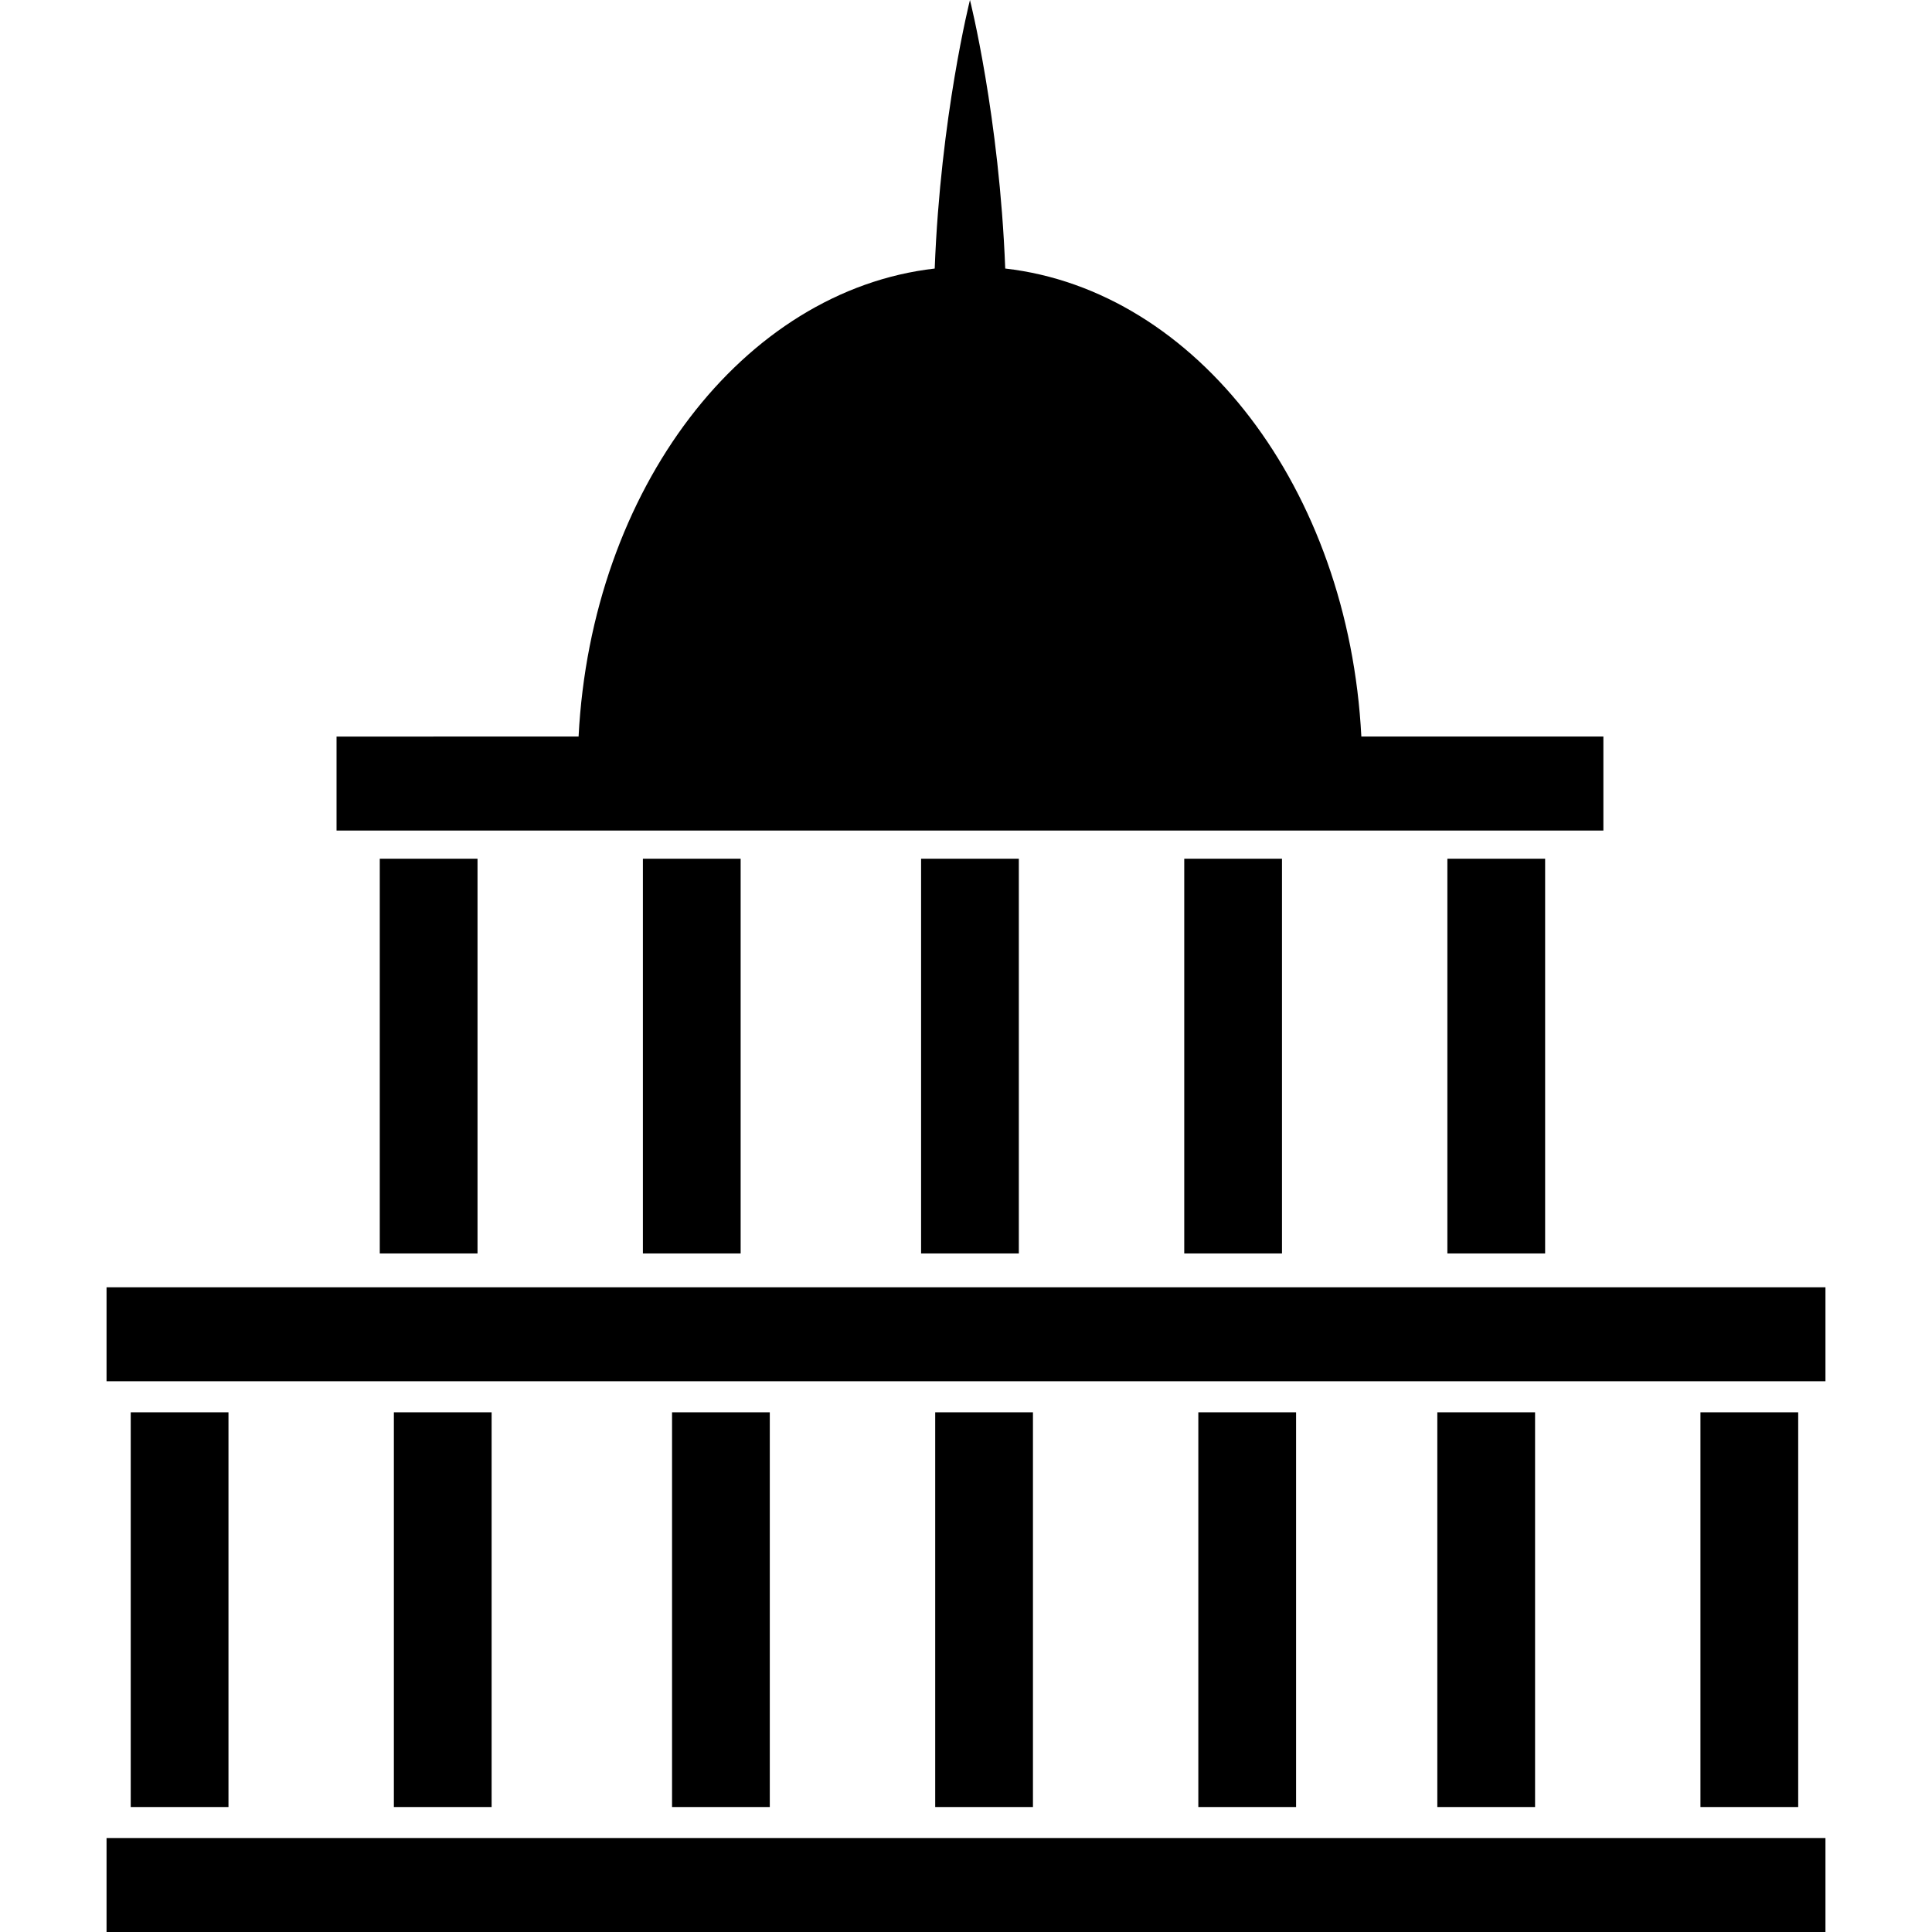
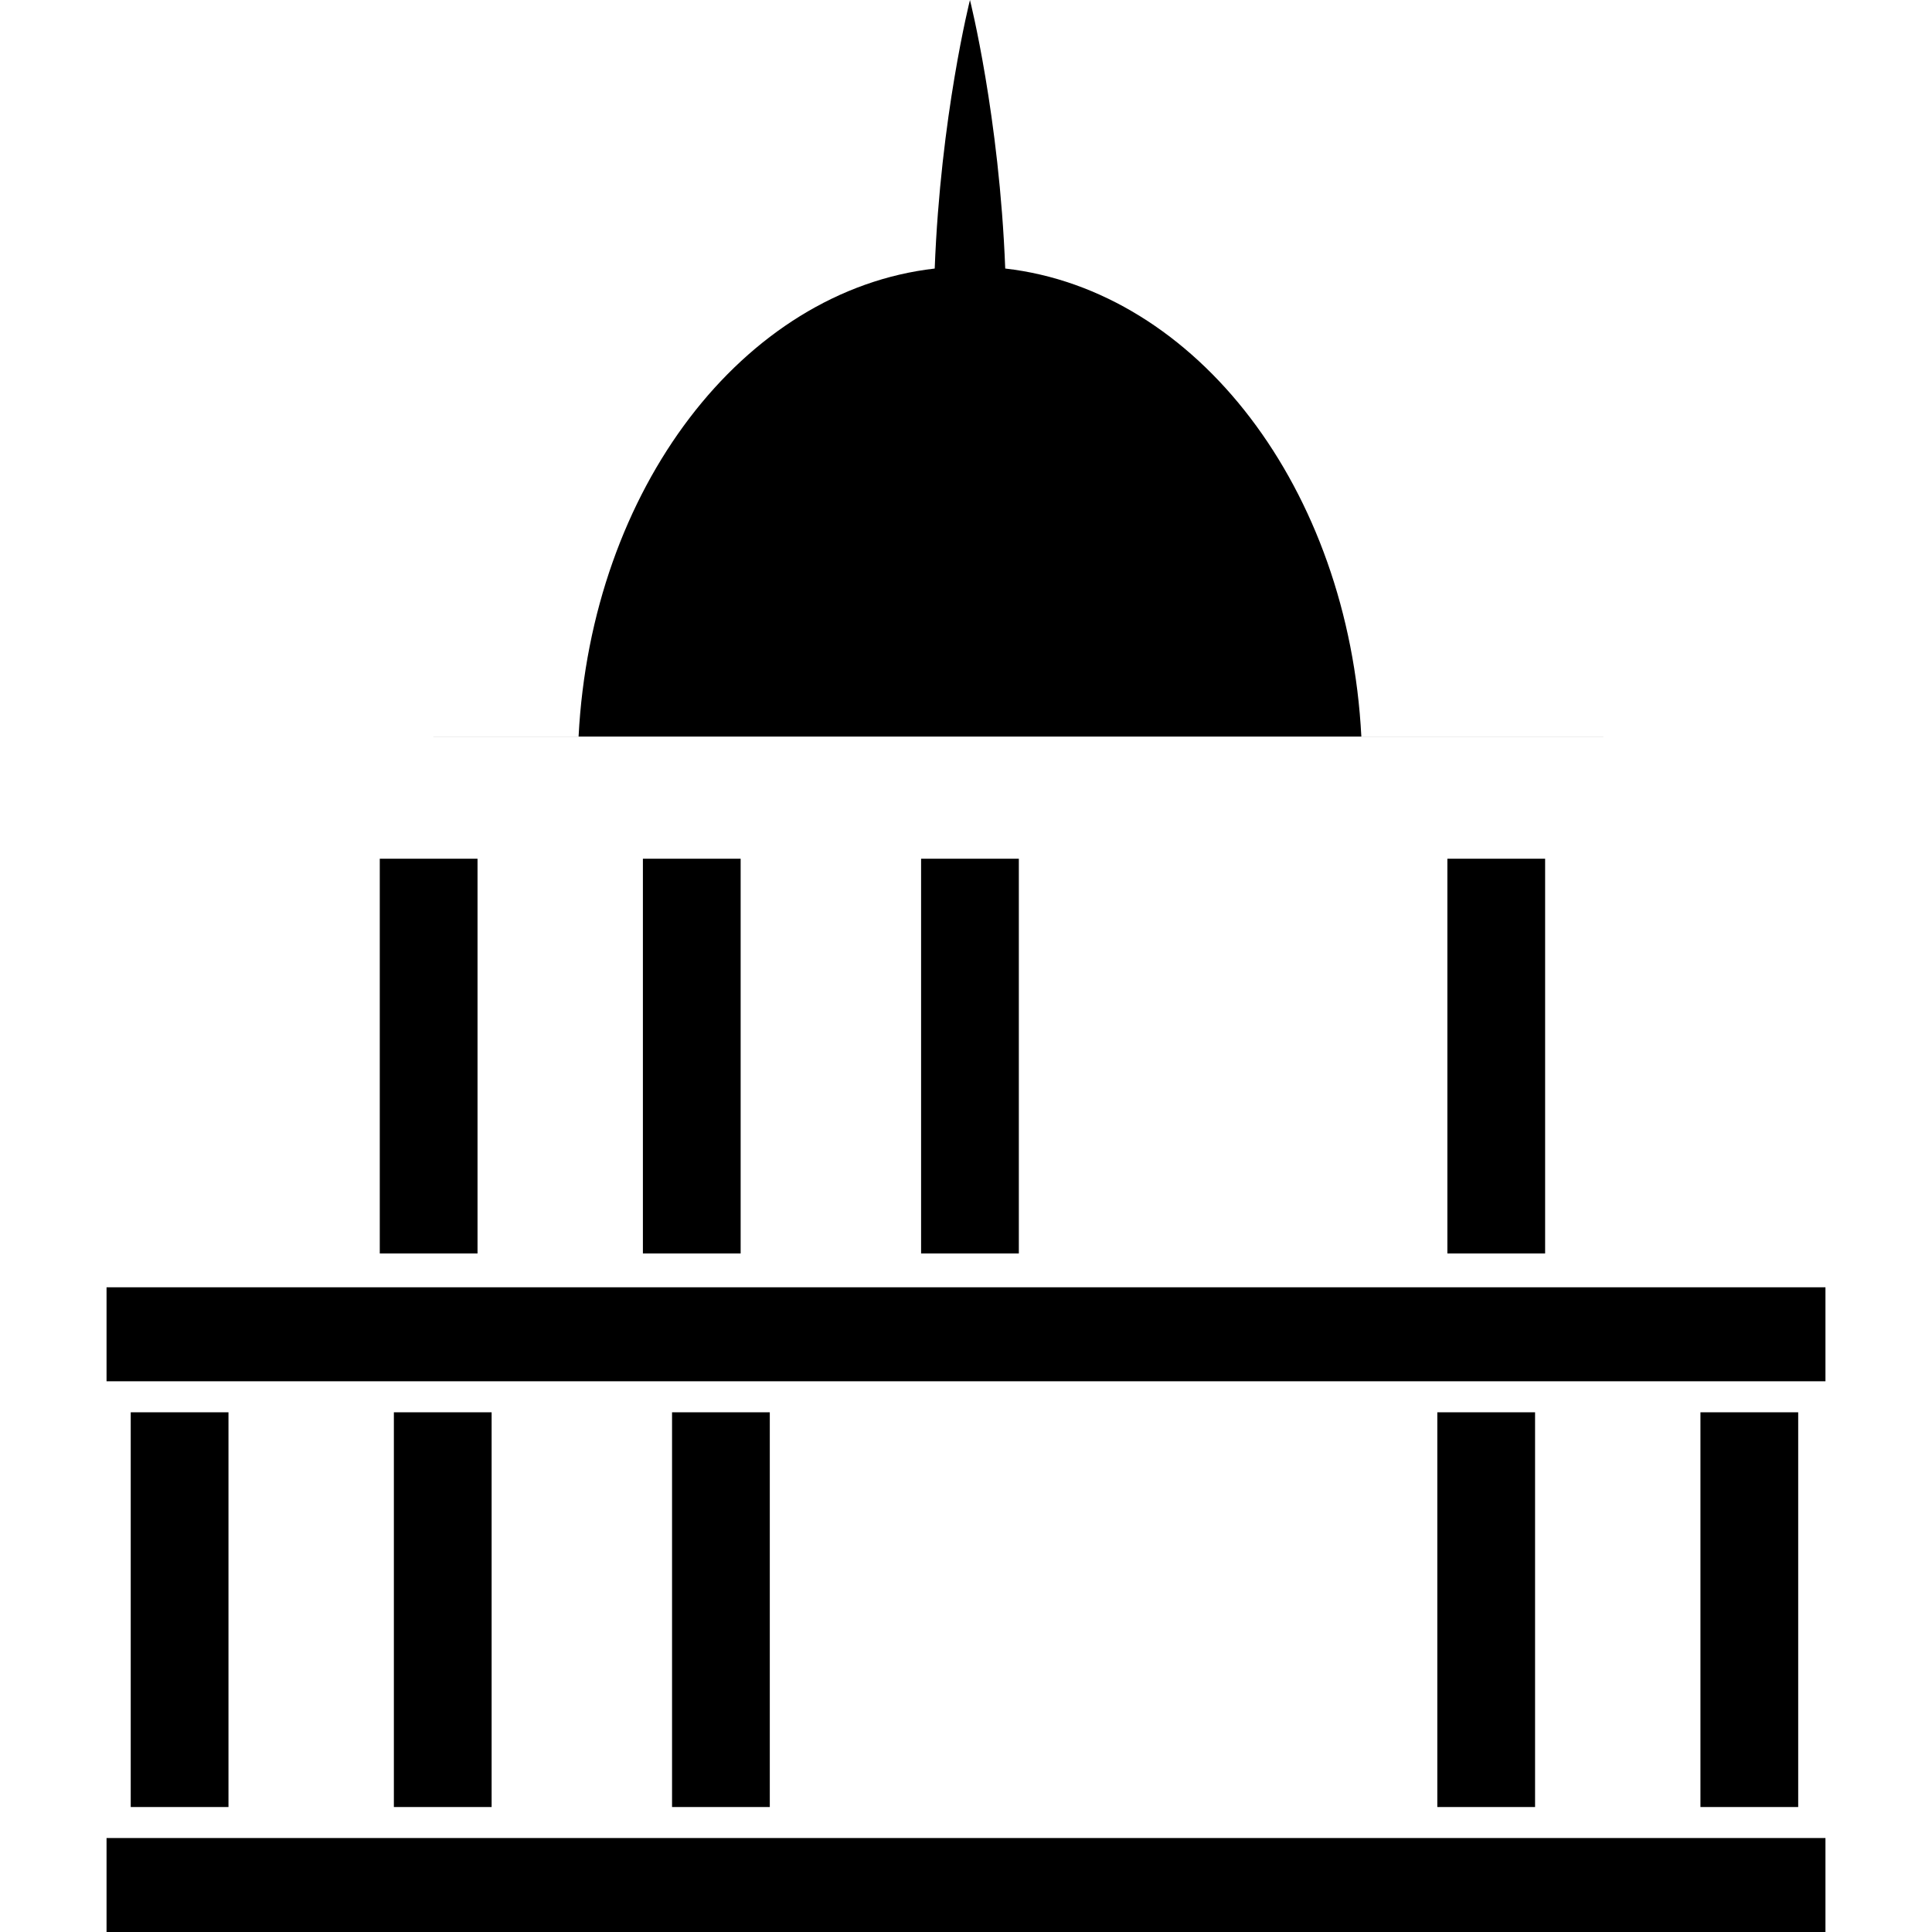
<svg xmlns="http://www.w3.org/2000/svg" version="1.1" id="Capa_1" x="0px" y="0px" width="121.834px" height="121.834px" viewBox="0 0 121.834 121.834" style="enable-background:new 0 0 121.834 121.834;" xml:space="preserve">
  <g>
    <g>
-       <path d="M101.111,46.447H85.848c-0.801-15.608-10.379-28.132-22.457-29.513C63.021,7.337,61.167,0,61.167,0    s-1.855,7.338-2.223,16.935c-12.08,1.381-21.657,13.905-22.458,29.513H21.223v5.927h79.888V46.447z" />
+       <path d="M101.111,46.447H85.848c-0.801-15.608-10.379-28.132-22.457-29.513C63.021,7.337,61.167,0,61.167,0    s-1.855,7.338-2.223,16.935c-12.08,1.381-21.657,13.905-22.458,29.513H21.223h79.888V46.447z" />
      <rect x="23.949" y="54.152" width="6.164" height="24.892" />
      <rect x="40.542" y="54.152" width="6.164" height="24.892" />
-       <rect x="74.68" y="54.152" width="6.163" height="24.892" />
      <rect x="91.273" y="54.152" width="6.164" height="24.892" />
      <rect x="58.085" y="54.152" width="6.164" height="24.892" />
      <rect x="8.244" y="89.061" width="6.164" height="24.892" />
      <rect x="24.838" y="89.061" width="6.164" height="24.892" />
-       <rect x="58.975" y="89.061" width="6.164" height="24.892" />
      <polygon points="101.111,81.178 21.223,81.178 6.719,81.178 6.719,87.105 115.115,87.105 115.115,81.178   " />
      <rect x="6.719" y="115.908" width="108.396" height="5.926" />
-       <rect x="75.568" y="89.061" width="6.164" height="24.892" />
      <rect x="90.639" y="89.061" width="6.164" height="24.892" />
      <rect x="107.232" y="89.061" width="6.164" height="24.892" />
      <rect x="42.38" y="89.061" width="6.164" height="24.892" />
    </g>
  </g>
  <g>
</g>
  <g>
</g>
  <g>
</g>
  <g>
</g>
  <g>
</g>
  <g>
</g>
  <g>
</g>
  <g>
</g>
  <g>
</g>
  <g>
</g>
  <g>
</g>
  <g>
</g>
  <g>
</g>
  <g>
</g>
  <g>
</g>
</svg>